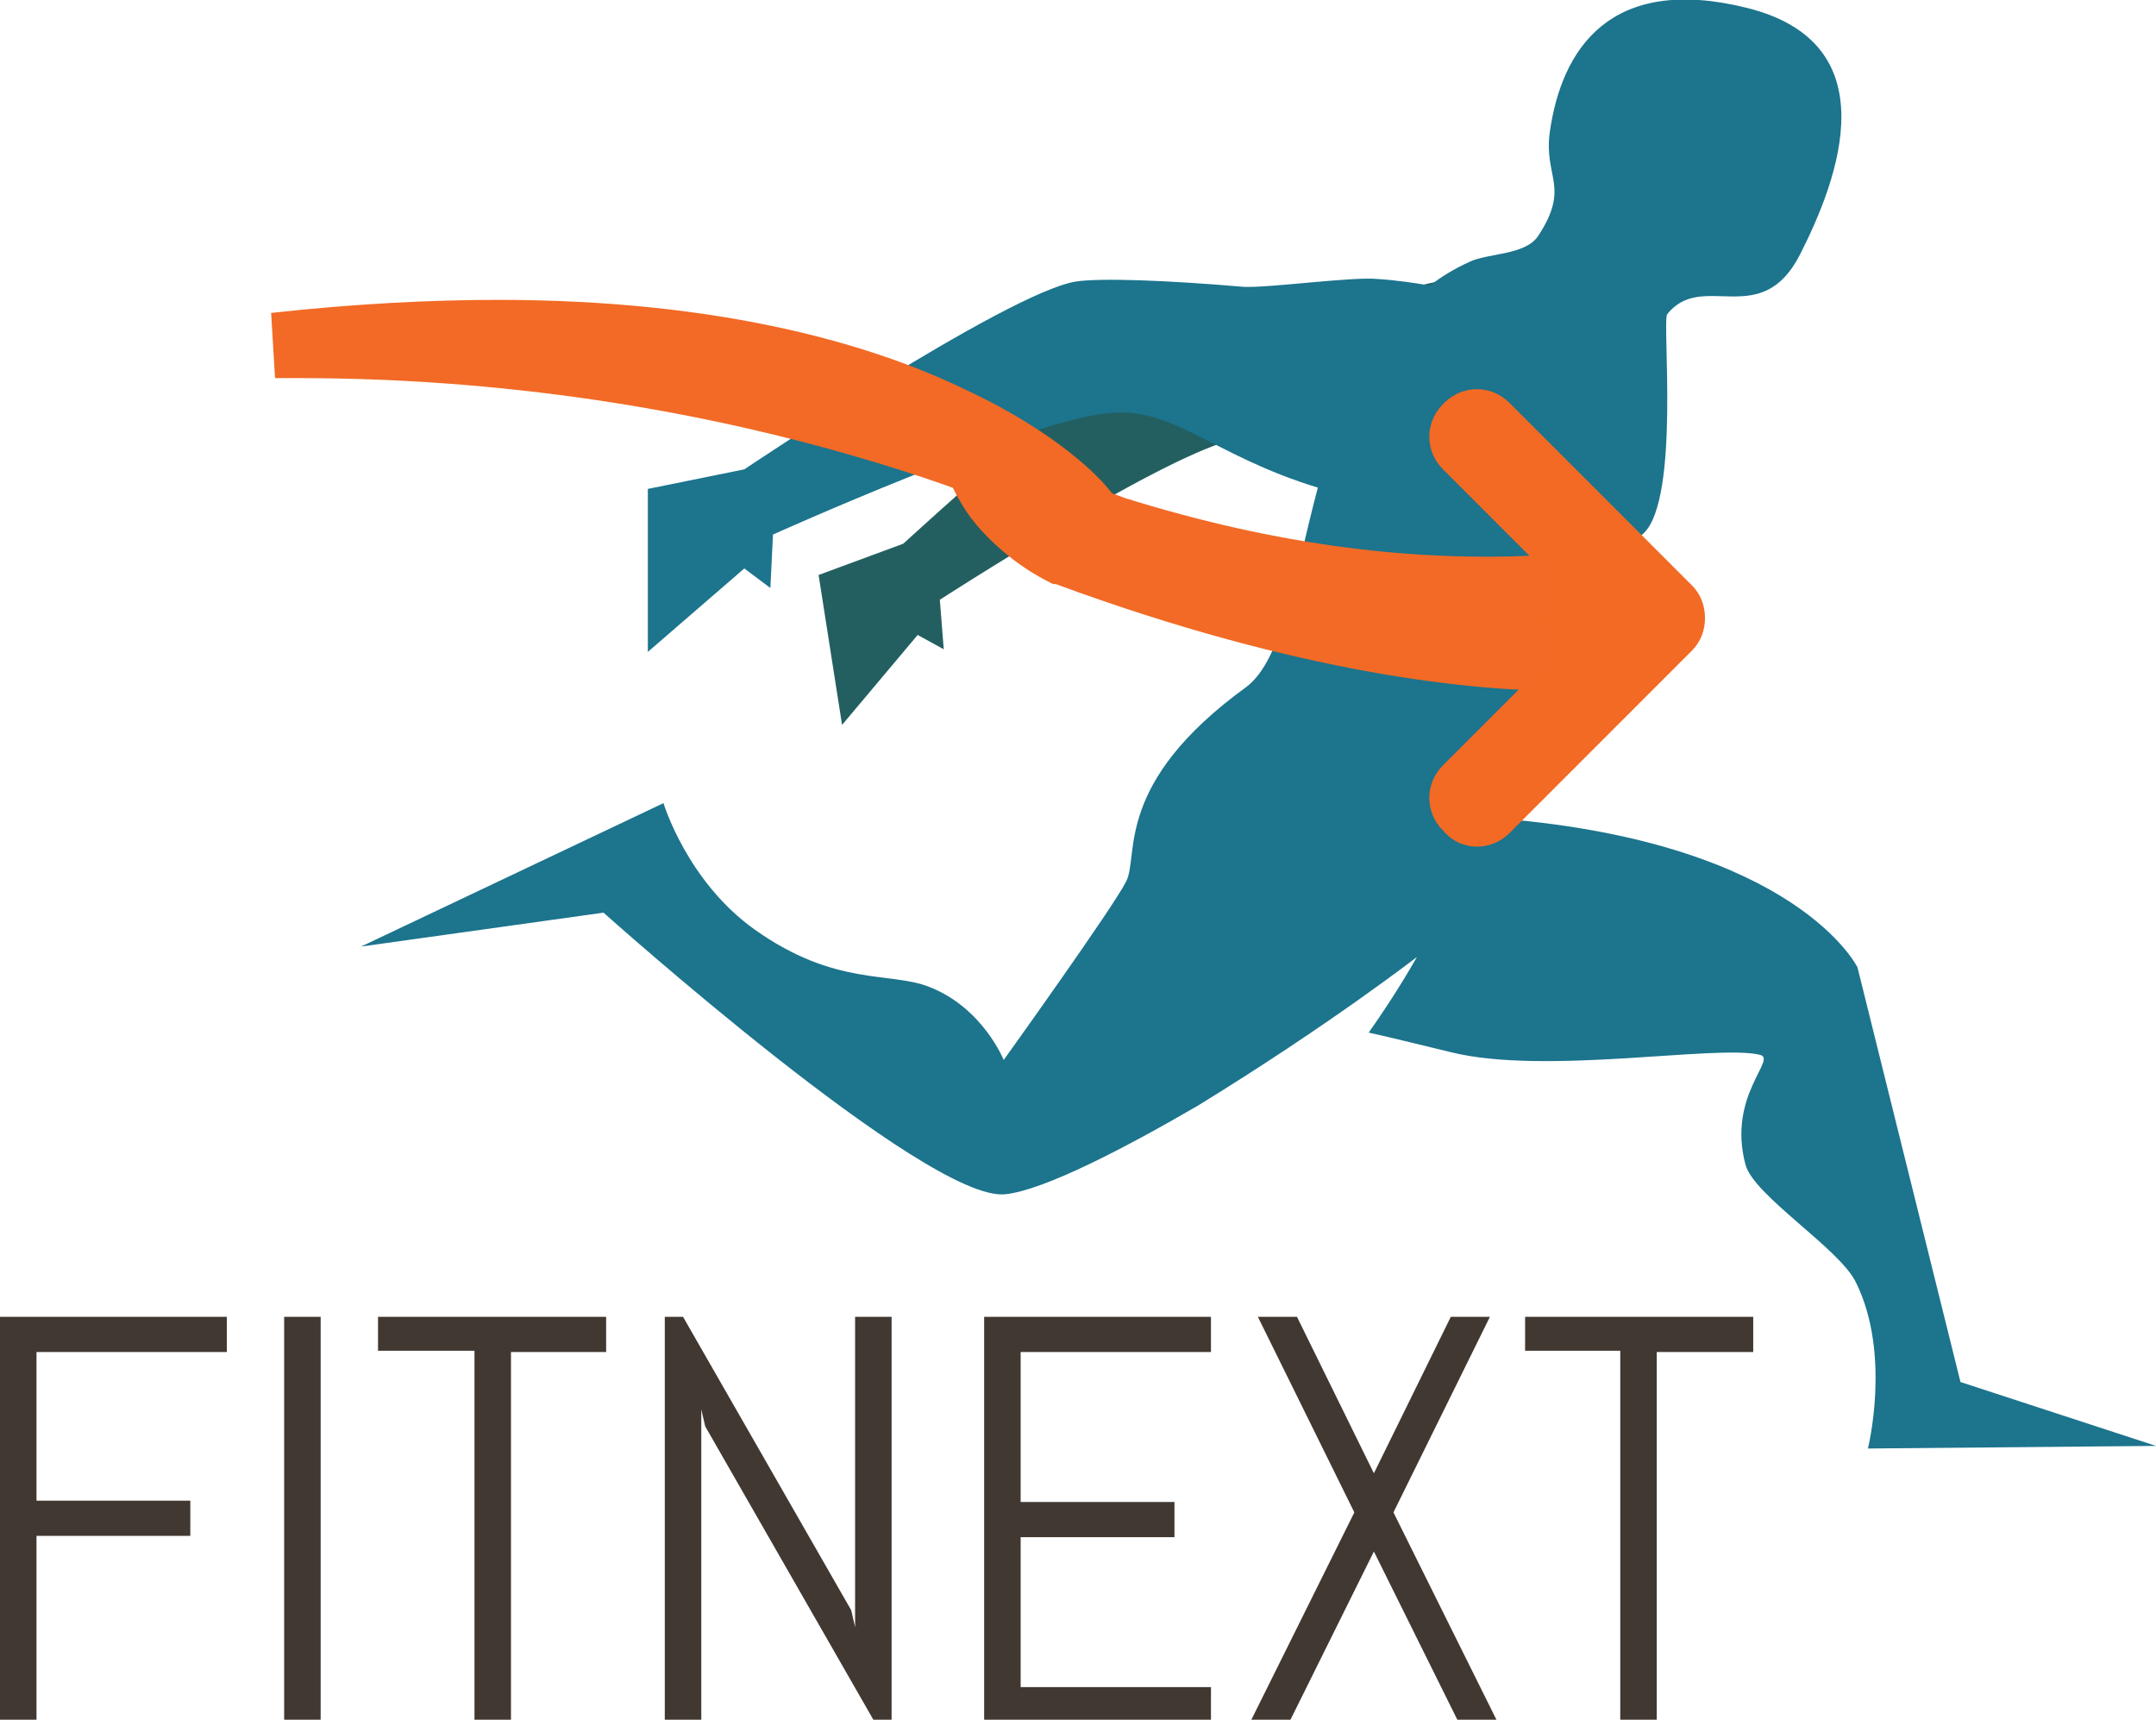
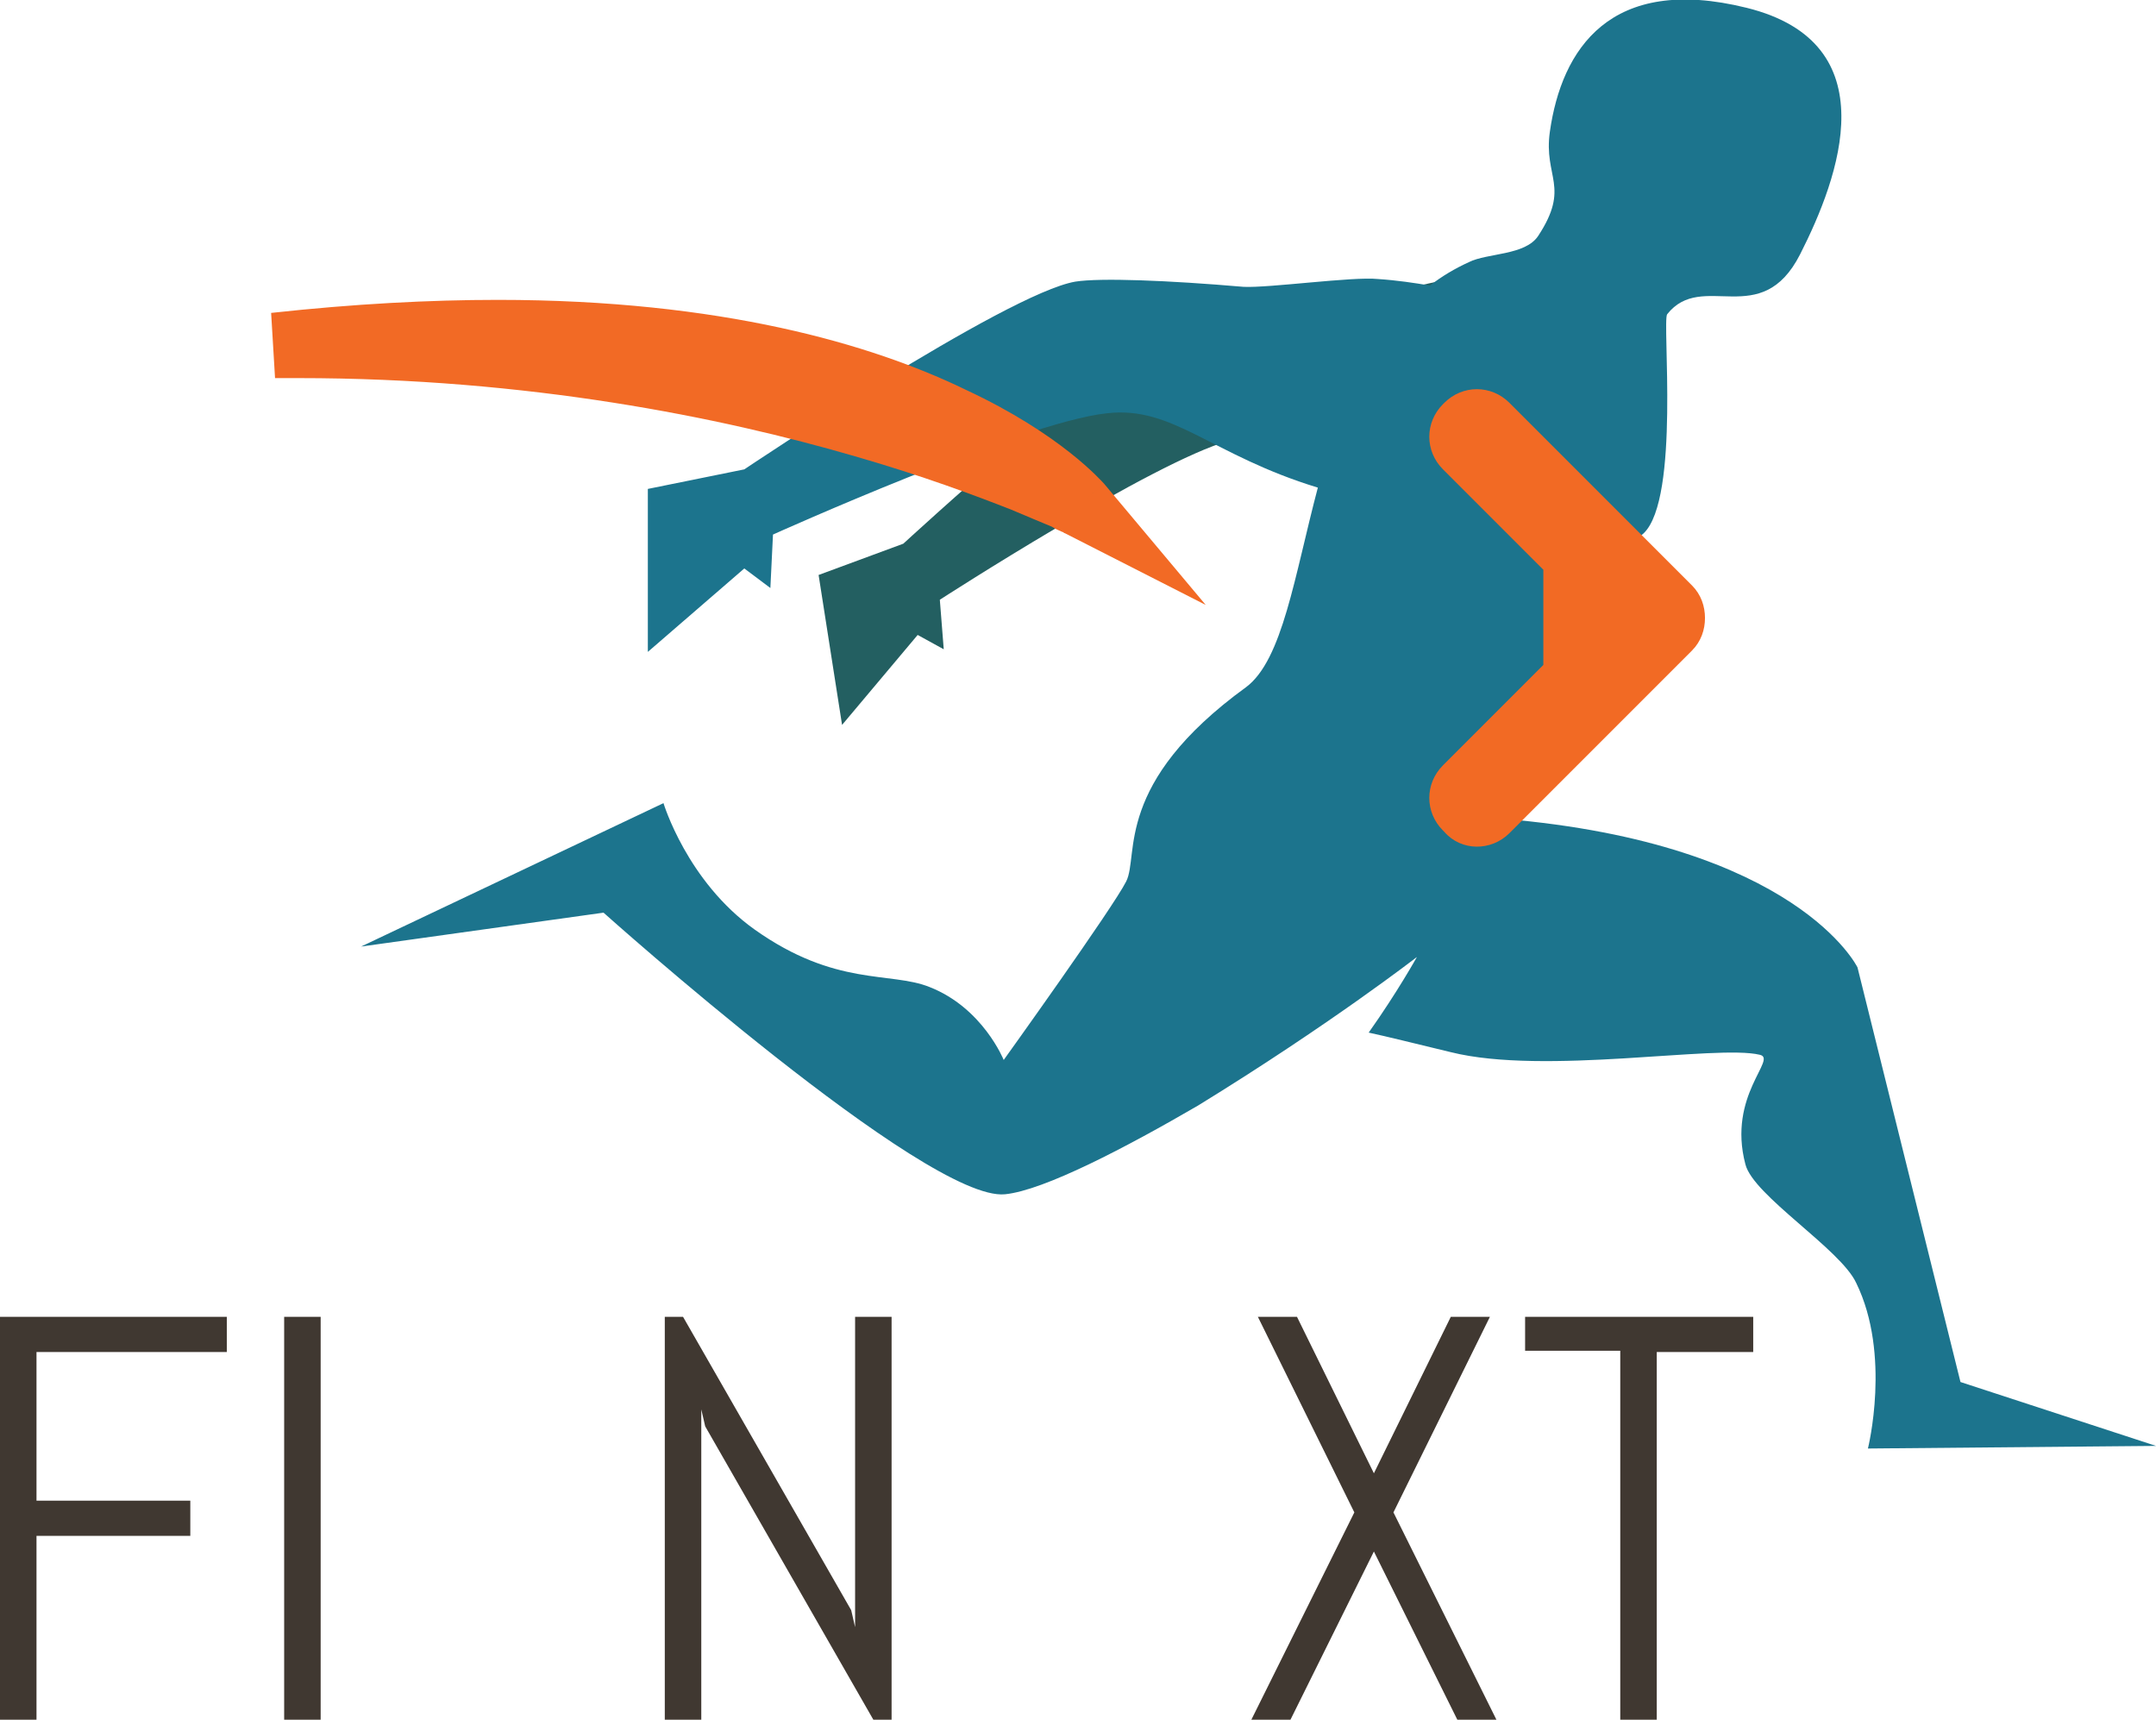
<svg xmlns="http://www.w3.org/2000/svg" version="1.1" x="0px" y="0px" width="165.4px" height="131.9px" viewBox="0 0 165.4 131.9" enable-background="new 0 0 165.4 131.9" xml:space="preserve">
  <defs>
</defs>
  <g>
    <path fill="#403831" d="M2.8,103.6v11.5h11.8v2.7H2.8v14.1H0V101h17.4v2.7H2.8z" />
    <path fill="#403831" d="M21.8,131.9V101h2.8v30.9H21.8z" />
-     <path fill="#403831" d="M39.2,103.6v28.3h-2.8v-28.3H29V101h17.5v2.7H39.2z" />
    <path fill="#403831" d="M67,131.9l-12.9-22.5l-0.3-1.3v23.9H51V101h1.4l12.9,22.5l0.3,1.3V101h2.8v30.9H67z" />
-     <path fill="#403831" d="M75.5,131.9V101h17.4v2.7H78.3v11.5h11.8v2.7H78.3v11.5h14.6v2.7H75.5z" />
    <path fill="#403831" d="M111.8,131.9l-6.4-12.9L99,131.9h-3l7.9-15.9l-7.4-15h3l5.9,12l5.9-12h3l-7.4,15l7.9,15.9H111.8z" />
    <path fill="#403831" d="M127.1,103.6v28.3h-2.8v-28.3H117V101h17.5v2.7H127.1z" />
  </g>
  <path fill="#235F61" d="M122.3,22.4c0,0-3.1-1.4-10.7-1c-1.7,0.1-7.6,1.8-9.4,2c-5.4,0.4-10.2,0.9-11.9,1.5  c-4.5,1.6-21,16.8-21,16.8l-6.5,2.4l1.8,11.5l5.8-6.9l2,1.1L72.1,46c0,0,16.4-10.6,22.2-12.2c5.8-1.6,9.5,3.8,23.3,3.2  C131.3,36.5,122.3,22.4,122.3,22.4z" />
  <path fill="#1C748D" d="M165.4,110.9l-15-4.9l-7.9-31.8c0,0-4.6-9.5-27.2-11.4c-1.9-2.1,3.4-11.6,7.9-20.4c0.6-1.2,2-0.6,2.9-1.5  c2.8-2.7,1.4-16.3,1.8-16.8c2.7-3.4,7.2,1.3,10.2-4.6s6.8-16.2-4.1-18.9c-10.5-2.6-14.2,3.2-15.1,9.5c-0.5,3.5,1.6,4.2-0.9,8  c-1,1.5-3.9,1.3-5.3,2c-1.1,0.5-2.1,1.1-3,1.8c-1.2-0.2-2.5-0.4-4-0.5c-1.9-0.2-8.4,0.7-10.3,0.6c-5.8-0.5-11-0.7-12.9-0.4  C77.2,22.5,57.1,36,57.1,36l-7.4,1.5V50l7.4-6.4l2,1.5l0.2-4.1c0,0,19.1-8.6,25.6-9.3c5.1-0.6,8,3.2,16.2,5.7  c-1.8,6.8-2.7,13.2-5.5,15.3c-10.2,7.4-8.2,12.9-9.2,14.9c-1,2-9.4,13.7-9.4,13.7s-1.6-4-5.7-5.6c-3-1.2-7.2,0-13.4-4.4  c-5.2-3.7-7-9.7-7-9.7l-23.2,11l18.6-2.6c0,0,24.8,22.2,30.8,21.6c3-0.3,9.3-3.6,14.8-6.8l0,0c10.1-6.2,16.8-11.4,16.8-11.4  s-1.5,2.7-3.7,5.8c1.4,0.3,3.4,0.8,6.3,1.5c7.2,1.8,20.4-0.6,23.7,0.2c1.4,0.3-2.5,3.1-1.1,8.4c0.6,2.4,7.3,6.5,8.5,9.1  c2.7,5.5,0.9,12.7,0.9,12.7L165.4,110.9z" />
-   <path fill="#F26A24" d="M125.5,45.1c-2.3-1.5-15.6,3-40.1-4.7c-2.2-0.7-9.8-3.5-9.8-3.5s1.7,3.5,6.1,5.5c28.2,10.4,43,7.8,43,7.8  S127.8,46.6,125.5,45.1z" />
-   <path fill="#F26A25" d="M125.5,45.1l1.4-2.1c-0.3-0.2-0.6-0.3-0.9-0.4c-0.4-0.1-0.8-0.2-1.2-0.2c-0.4,0-0.8-0.1-1.2-0.1  c-1.1,0-2.4,0.1-3.9,0.2c-1.6,0.1-3.4,0.2-5.5,0.2c-6.5,0-15.7-0.7-27.9-4.5c-0.5-0.2-1.4-0.5-2.4-0.8c-1.5-0.5-3.3-1.2-4.8-1.7  c-0.7-0.3-1.3-0.5-1.8-0.7c-0.4-0.2-0.7-0.3-0.7-0.3l-6-2.2l2.9,5.7c0.1,0.1,0.6,1.2,1.8,2.5c1.2,1.3,3,2.9,5.5,4.1l0.1,0l0.1,0  C100,51.8,113.2,53,120,53c3.3,0,5.1-0.3,5.2-0.3l0.9-0.2l0.6-0.7c0.1-0.1,0.5-0.6,1-1.5c0.3-0.4,0.5-0.9,0.7-1.5  c0.2-0.6,0.4-1.3,0.4-2.1c0-0.6-0.1-1.3-0.5-2c-0.3-0.7-0.9-1.3-1.5-1.7L125.5,45.1l-1.4,2.1l0.4-0.5l-0.6,0.3  c0.1,0.1,0.2,0.3,0.2,0.3l0.4-0.5l-0.6,0.3l0.5-0.3l-0.6,0c0,0,0,0.1,0.1,0.3l0.5-0.3l-0.6,0l0,0c0,0.1-0.1,0.3-0.1,0.5  c-0.1,0.3-0.4,0.7-0.6,1c-0.1,0.1-0.2,0.3-0.2,0.3l-0.1,0.1l0,0l0.8,0.6l-0.8-0.6l0,0l0.8,0.6l-0.8-0.6l1.9,1.6l-0.4-2.5l0.3,1.5  l-0.3-1.6l0,0l0.3,1.5l-0.3-1.6l0,0c-0.1,0-1.6,0.2-4.4,0.2c-6.1,0-18.7-1.1-37.3-8l-0.9,2.3l1.1-2.3c-1.8-0.8-3.1-2-3.9-2.9  c-0.4-0.5-0.7-0.9-0.9-1.1c-0.1-0.1-0.1-0.2-0.2-0.3l0-0.1l0,0l-1,0.5l1-0.5l0,0l-1,0.5l1-0.5l-2.2,1.1l-0.9,2.3  c0,0,1.9,0.7,4.1,1.5c1.1,0.4,2.2,0.8,3.3,1.2c1,0.4,1.9,0.7,2.6,0.9c12.7,4,22.5,4.8,29.4,4.8c2.2,0,4.1-0.1,5.7-0.2  c1.6-0.1,2.8-0.2,3.7-0.2c0.4,0,0.7,0,0.9,0l0.1,0l0,0l0.1-0.5l-0.2,0.5l0.1,0l0.1-0.5l-0.2,0.5l0.5-1.2l-0.7,1  c0.1,0.1,0.2,0.1,0.2,0.1l0.5-1.2l-0.7,1L125.5,45.1z" />
  <path fill="#F26A24" d="M82.8,38.7c0,0-24.9-12.5-61.7-12.1C68.1,21.1,82.8,38.7,82.8,38.7z" />
  <path fill="#F26A25" d="M82.8,38.7l1.1-2.2c-0.1-0.1-6.3-3.2-16.9-6.2C56.3,27.1,41.1,24,22.9,24c-0.6,0-1.2,0-1.8,0l0,2.5l0.3,2.5  c6.2-0.7,11.8-1,16.9-1c16.4,0,27.2,3.2,33.8,6.3c3.3,1.6,5.6,3.1,7,4.2c0.7,0.6,1.2,1,1.5,1.3c0.2,0.2,0.3,0.3,0.3,0.3l0.1,0.1l0,0  l1.1-0.9l-1.1,0.9l0,0l1.1-0.9l-1.1,0.9L82.8,38.7l1.1-2.2L82.8,38.7l1.9-1.6c-0.2-0.2-3.3-3.8-10.6-7.2C66.9,26.4,55.3,23,38.2,23  C33,23,27.2,23.3,20.8,24l0.3,5c0.6,0,1.2,0,1.8,0c17.6,0,32.4,3,42.7,6c5.2,1.5,9.2,3,12,4.1c1.4,0.6,2.4,1,3.1,1.3  c0.3,0.2,0.6,0.3,0.8,0.4c0.1,0,0.1,0.1,0.2,0.1l0,0l0,0l0.2-0.3l-0.2,0.3l0,0l0.2-0.3l-0.2,0.3l10.8,5.5l-7.8-9.3L82.8,38.7z" />
  <path fill="#F26A24" d="M115.8,63.9l14-14c0.7-0.7,1-1.6,1-2.5c0-0.9-0.3-1.8-1-2.5l-14-14c-1.4-1.4-3.6-1.4-5,0l-0.1,0.1  c-1.4,1.4-1.4,3.6,0,5l7.7,7.7v7.3l-7.7,7.7c-1.4,1.4-1.4,3.6,0,5l0.1,0.1C112.1,65.3,114.4,65.3,115.8,63.9z" />
</svg>